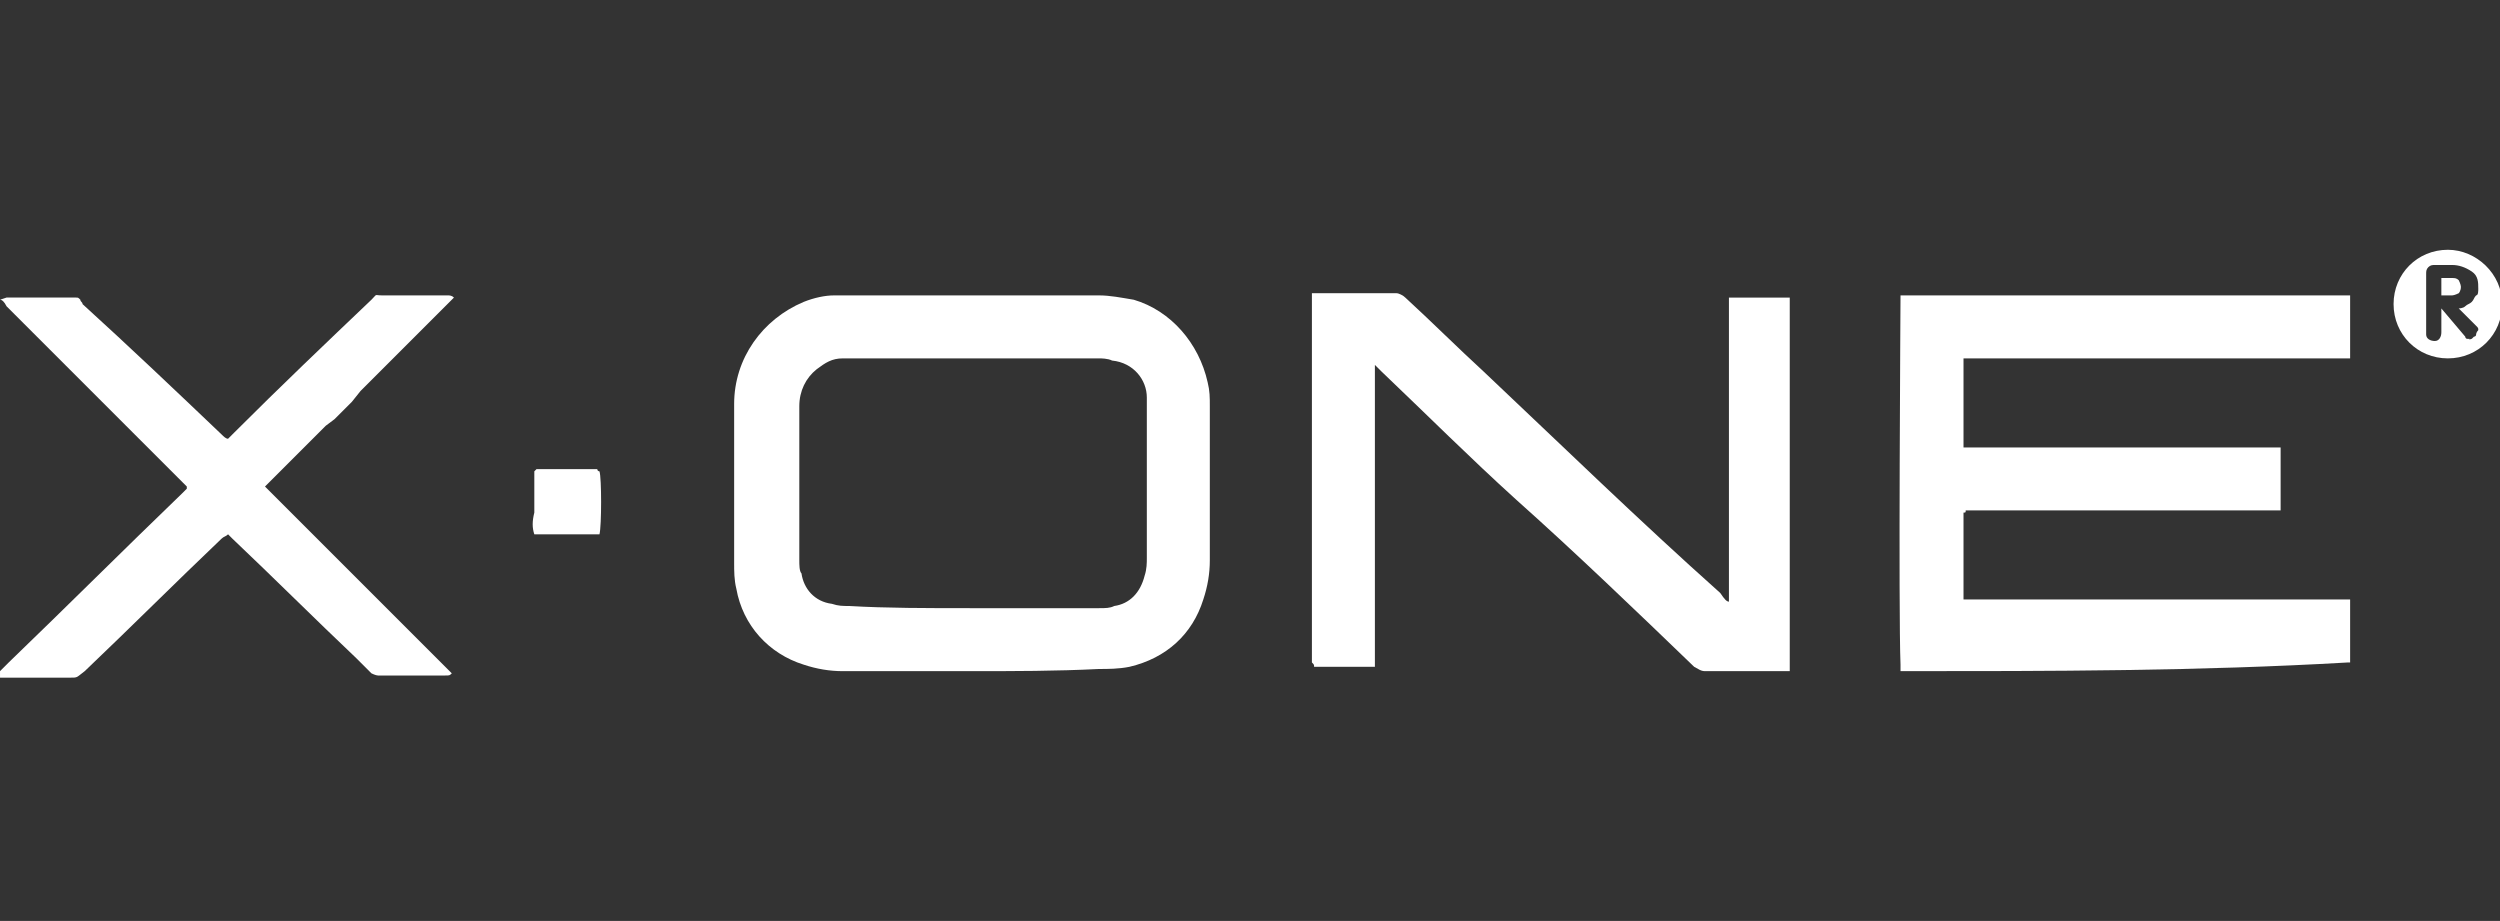
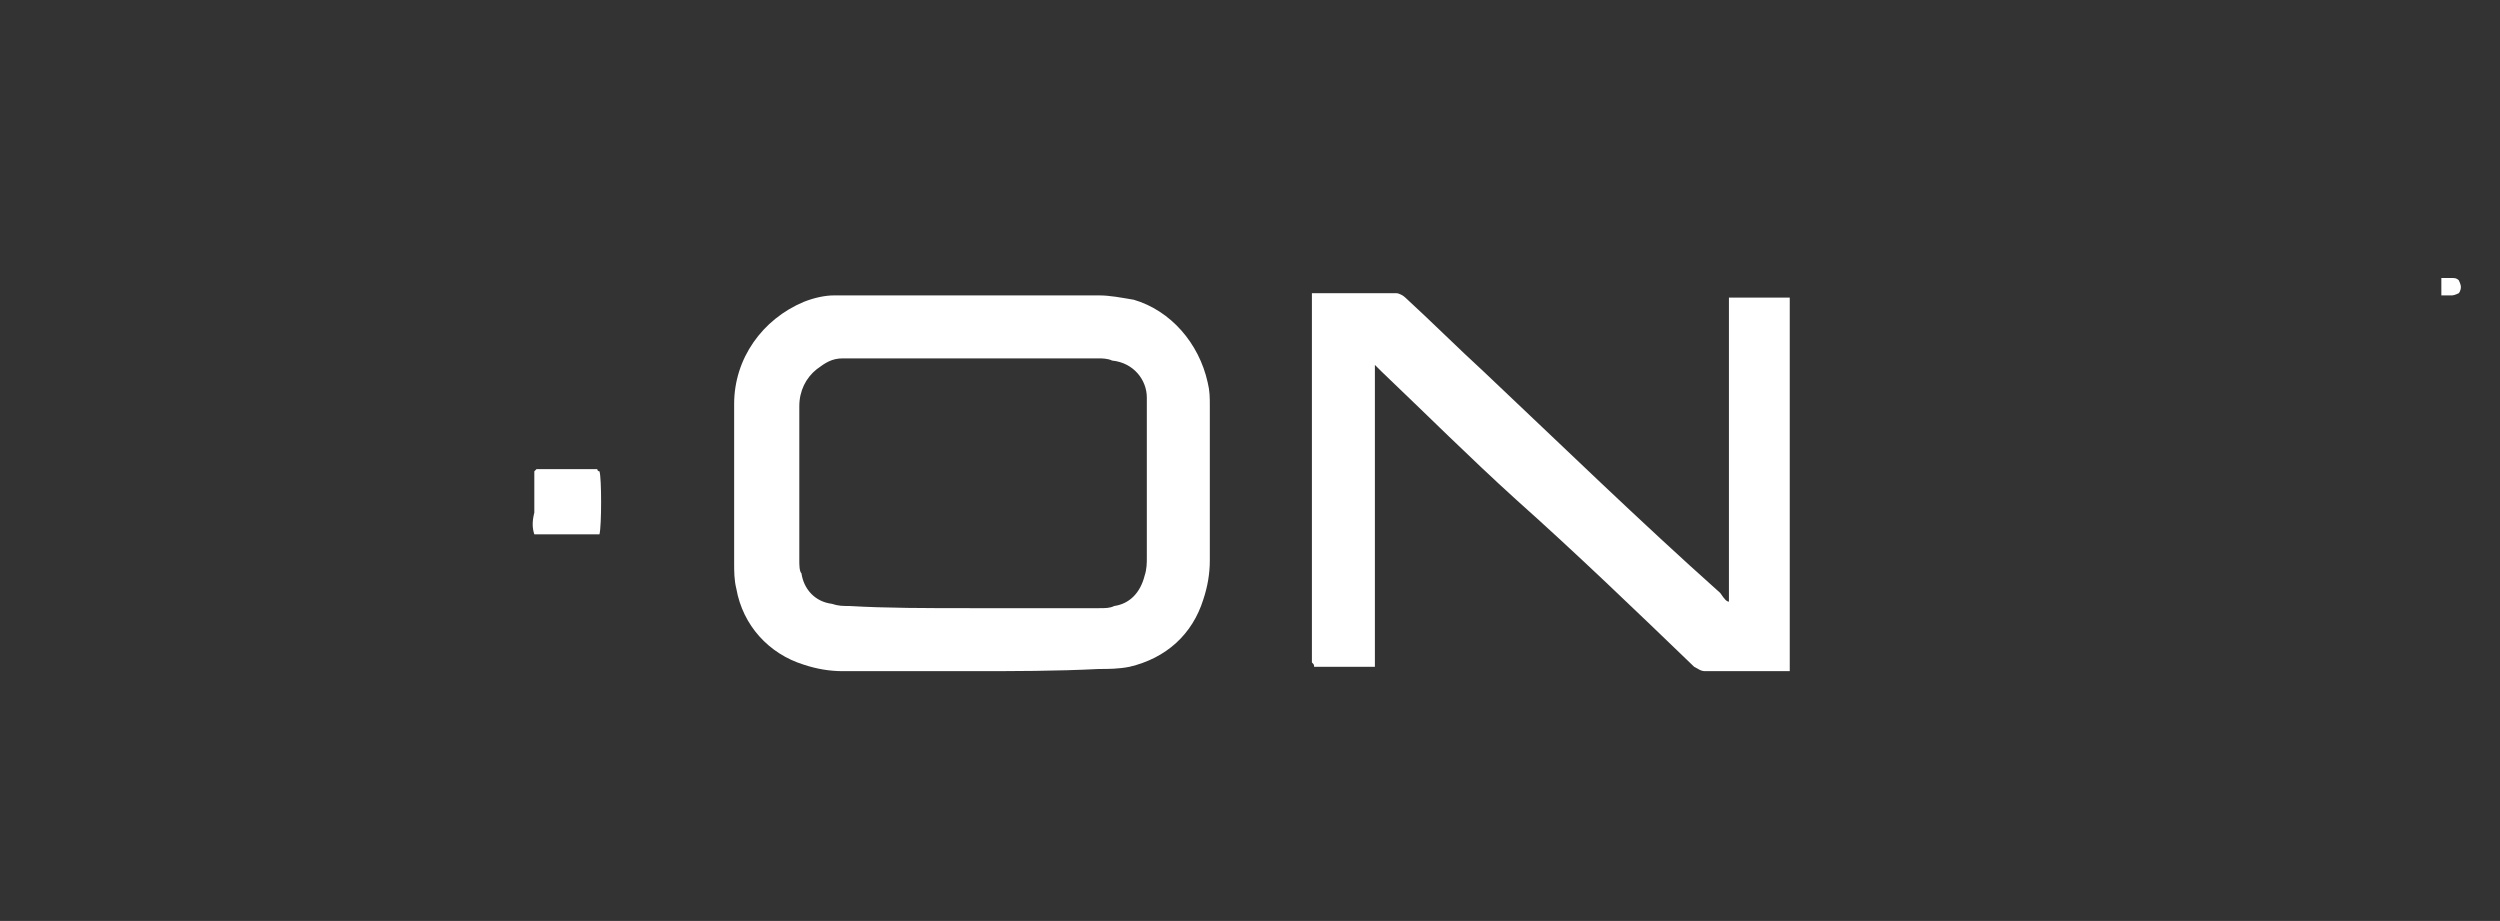
<svg xmlns="http://www.w3.org/2000/svg" version="1.1" id="Слой_1" x="0px" y="0px" viewBox="0 0 115.1 42.4" style="enable-background:new 0 0 115.1 42.4;" xml:space="preserve">
  <rect x="0" y="0" width="115.1" height="42.4" fill="#333333" stroke="none" />
  <style type="text/css">
	.st0{fill:#FFFFFF;}
</style>
  <g id="Слой_2_1_">
    <g id="Слой_1-2">
-       <path class="st0" d="M87.5,30.9c0-0.1,0-0.2,0-0.3c-0.1-2.5,0-16.6,0-17c0.1,0,0.1,0,0.2,0c0.1,0,0.2,0,0.3,0c6.6,0,13.2,0,19.8,0    c0.1,0,0.3,0,0.4,0c0,0.1,0,0.1,0,0.2c0,0.8,0,1.7,0,2.5c0,0.1,0,0.1,0,0.2c-0.1,0-0.1,0-0.2,0s-0.2,0-0.3,0H90.4    c0,0.1,0,0.1,0,0.1c0,1.3,0,2.7,0,3.9c0,0.1,0,0.1,0,0.1c0.1,0,0.1,0,0.2,0c0.1,0,0.2,0,0.3,0c4.6,0,9.1,0,13.7,0    c0.1,0,0.3,0,0.4,0v0.1c0,0.9,0,1.8,0,2.7c0,0.1,0,0.1,0,0.1c-0.1,0-0.1,0-0.1,0c-0.1,0-0.2,0-0.3,0c-4.6,0-9.1,0-13.7,0    c-0.1,0-0.3,0-0.4,0c0,0.1,0,0.1-0.1,0.1c0,1.3,0,2.6,0,3.9c0,0.1,0,0.1,0,0.1c0.1,0,0.1,0,0.2,0c0.1,0,0.2,0,0.3,0    c5.6,0,11.3,0,16.9,0c0.1,0,0.3,0,0.4,0c0,0.1,0,0.1,0,0.1c0,0.9,0,1.7,0,2.7c0,0.1,0,0.1,0,0.1c-0.1,0-0.1,0-0.1,0    C101.2,30.9,94.4,30.9,87.5,30.9z" />
      <path class="st0" d="M44.7,30.9c-1.9,0-3.9,0-5.9,0c-0.6,0-1.2-0.1-1.8-0.3c-1.6-0.5-2.8-1.8-3.1-3.5c-0.1-0.4-0.1-0.8-0.1-1.2    c0-2.5,0-4.9,0-7.3c0-2.1,1.3-3.9,3.2-4.7c0.5-0.2,1-0.3,1.4-0.3c0.1,0,0.3,0,0.4,0c3.9,0,7.8,0,11.8,0c0.5,0,1,0.1,1.6,0.2    c1.7,0.5,3,2,3.4,3.8c0.1,0.4,0.1,0.7,0.1,1.1c0,2.3,0,4.7,0,7.1c0,0.6-0.1,1.2-0.3,1.8c-0.5,1.6-1.7,2.7-3.4,3.1    c-0.5,0.1-1,0.1-1.4,0.1C48.6,30.9,46.7,30.9,44.7,30.9z M44.7,28c1.9,0,3.9,0,5.9,0c0.3,0,0.5,0,0.7-0.1c0.7-0.1,1.2-0.6,1.4-1.4    c0.1-0.3,0.1-0.6,0.1-0.8c0-2.3,0-4.6,0-6.9c0-0.1,0-0.3,0-0.5c0-0.8-0.6-1.6-1.6-1.7c-0.2-0.1-0.5-0.1-0.6-0.1    c-3.8,0-7.7,0-11.5,0c-0.1,0-0.2,0-0.3,0c-0.5,0-0.8,0.2-1.2,0.5c-0.5,0.4-0.8,1-0.8,1.7c0,2.4,0,4.7,0,7.1c0,0.2,0,0.5,0.1,0.6    c0.1,0.7,0.6,1.3,1.4,1.4c0.3,0.1,0.5,0.1,0.8,0.1C40.8,28,42.7,28,44.7,28z" />
      <path class="st0" d="M79.6,27.7c0-0.1,0-0.3,0-0.5c0-0.1,0-0.3,0-0.5V14.7c0-0.1,0-0.3,0-0.5s0-0.3,0-0.5c0.1,0,0.1,0,0.1,0    c0.8,0,1.7,0,2.6,0c0.1,0,0.1,0,0.1,0c0,0.1,0,0.1,0,0.2s0,0.2,0,0.3c0,5.4,0,10.9,0,16.3c0,0.1,0,0.3,0,0.4c-0.1,0-0.2,0-0.3,0    c-1.2,0-2.4,0-3.6,0c-0.2,0-0.3-0.1-0.5-0.2c-2.7-2.6-5.4-5.2-8.2-7.7c-2.1-1.9-4.1-3.9-6.2-5.9c-0.1-0.1-0.2-0.2-0.3-0.3    c0,0.1,0,0.1,0,0.1c0,0.1,0,0.2,0,0.3c0,4.4,0,8.7,0,13.1c0,0.1,0,0.3,0,0.4c-0.1,0-0.1,0-0.1,0c-0.8,0-1.7,0-2.6,0    c-0.1,0-0.1,0-0.1,0c0-0.1,0-0.1-0.1-0.2c0-0.1,0-0.2,0-0.3c0-5.4,0-10.9,0-16.3c0-0.1,0-0.3,0-0.4c0.1,0,0.1,0,0.2,0    c1.2,0,2.5,0,3.7,0c0.1,0,0.3,0.1,0.4,0.2c1.2,1.1,2.4,2.3,3.6,3.4c3.6,3.4,7.2,6.9,10.9,10.2C79.4,27.6,79.5,27.7,79.6,27.7z" />
-       <path class="st0" d="M0,13.8L0,13.8l0.3-0.1c1,0,2,0,3,0c0.1,0,0.1,0,0.2,0c0.1,0,0.1,0,0.2,0.1c0,0.1,0.1,0.1,0.1,0.2    C6,16,8.1,18,10.2,20c0.1,0.1,0.2,0.2,0.3,0.2c0.1-0.1,0.1-0.1,0.3-0.3c2.1-2.1,4.2-4.1,6.3-6.1c0.3-0.3,0.1-0.2,0.5-0.2    c1,0,1.9,0,3,0c0.1,0,0.2,0,0.3,0.1c-0.1,0.1-0.3,0.3-0.4,0.4c-0.1,0.1-0.3,0.3-0.4,0.4c-0.1,0.1-0.3,0.3-0.4,0.4    c-0.1,0.1-0.3,0.3-0.4,0.4c-0.1,0.1-0.3,0.3-0.4,0.4c-0.1,0.1-0.3,0.3-0.4,0.4l-0.4,0.4l-0.4,0.4l-0.4,0.4L17,17.6L16.6,18    l-0.4,0.5l-0.4,0.4l-0.4,0.4L15,19.6L14.6,20l-0.4,0.4l-0.4,0.4l-0.4,0.4l-0.4,0.4c-0.1,0.1-0.3,0.3-0.4,0.4    c-0.1,0.1-0.3,0.3-0.4,0.4c1.4,1.4,2.8,2.8,4.3,4.3s2.8,2.8,4.3,4.3c-0.1,0.1-0.1,0.1-0.3,0.1c-0.8,0-1.7,0-2.5,0    c-0.2,0-0.5,0-0.6,0c-0.1,0-0.3-0.1-0.3-0.1c-0.3-0.3-0.5-0.5-0.7-0.7c-1.9-1.8-3.8-3.7-5.7-5.5c-0.1-0.1-0.1-0.1-0.2-0.2    c-0.1,0.1-0.2,0.1-0.3,0.2c-2.1,2-4.2,4.1-6.3,6.1c-0.4,0.3-0.3,0.3-0.7,0.3c-1,0-1.9,0-2.9,0c-0.1,0-0.2,0-0.3,0c0,0,0,0,0-0.1    l0,0c0,0,0,0,0-0.1c0,0,0,0,0-0.1l0.1-0.1c0.1-0.1,0.2-0.2,0.3-0.3c2.7-2.6,5.3-5.2,8-7.8c0,0,0,0,0.1-0.1c0.1-0.1,0,0,0.1-0.1    c0,0,0,0,0-0.1c-0.1-0.1-0.1-0.1-0.2-0.2c-0.6-0.6-1.3-1.3-1.9-1.9c-2.1-2.1-4.1-4.1-6.2-6.2C0.2,13.9,0.1,13.8,0,13.8z" />
      <path class="st0" d="M27.6,21.7c0.1,0.3,0.1,2.5,0,2.9c-0.1,0-0.1,0-0.1,0c-0.9,0-1.9,0-2.8,0c-0.1,0-0.1,0-0.1,0    c-0.1-0.3-0.1-0.6,0-1c0-0.3,0-0.6,0-1c0-0.3,0-0.6,0-0.9c0,0,0,0,0.1-0.1l0,0c0.9,0,1.9,0,2.8,0C27.5,21.7,27.6,21.7,27.6,21.7z" />
      <g>
        <path class="st0" d="M113.3,13.2L113.3,13.2c0-0.1-0.1-0.3-0.1-0.3c-0.1-0.1-0.2-0.1-0.3-0.1h-0.5v0.8h0.5c0.1,0,0.3-0.1,0.3-0.1     C113.2,13.5,113.3,13.4,113.3,13.2z" />
-         <path class="st0" d="M112.7,11.5c-1.4,0-2.5,1.1-2.5,2.5s1.1,2.5,2.5,2.5c1.4,0,2.5-1.1,2.5-2.5S114,11.5,112.7,11.5z M114,15.4     c0,0.1-0.1,0.1-0.1,0.1c-0.1,0.1-0.1,0.1-0.1,0.1c-0.1,0-0.1,0.1-0.1,0c-0.1,0-0.1,0-0.1,0c-0.1,0-0.1-0.1-0.1-0.1l-1.1-1.3l0,0     v1.1c0,0.2-0.1,0.4-0.3,0.4c-0.2,0-0.4-0.1-0.4-0.3c0,0,0,0,0-0.1v-2.7c0-0.1,0-0.2,0.1-0.3c0.1-0.1,0.2-0.1,0.3-0.1h0.8     c0.3,0,0.6,0.1,0.9,0.3c0.3,0.2,0.3,0.5,0.3,0.8c0,0.1,0,0.3-0.1,0.3c-0.1,0.1-0.1,0.2-0.2,0.3c-0.1,0.1-0.2,0.1-0.3,0.2     c-0.1,0.1-0.3,0.1-0.3,0.1L114,15c0.1,0.1,0.1,0.1,0.1,0.2C114,15.3,114,15.4,114,15.4z" />
      </g>
    </g>
  </g>
</svg>